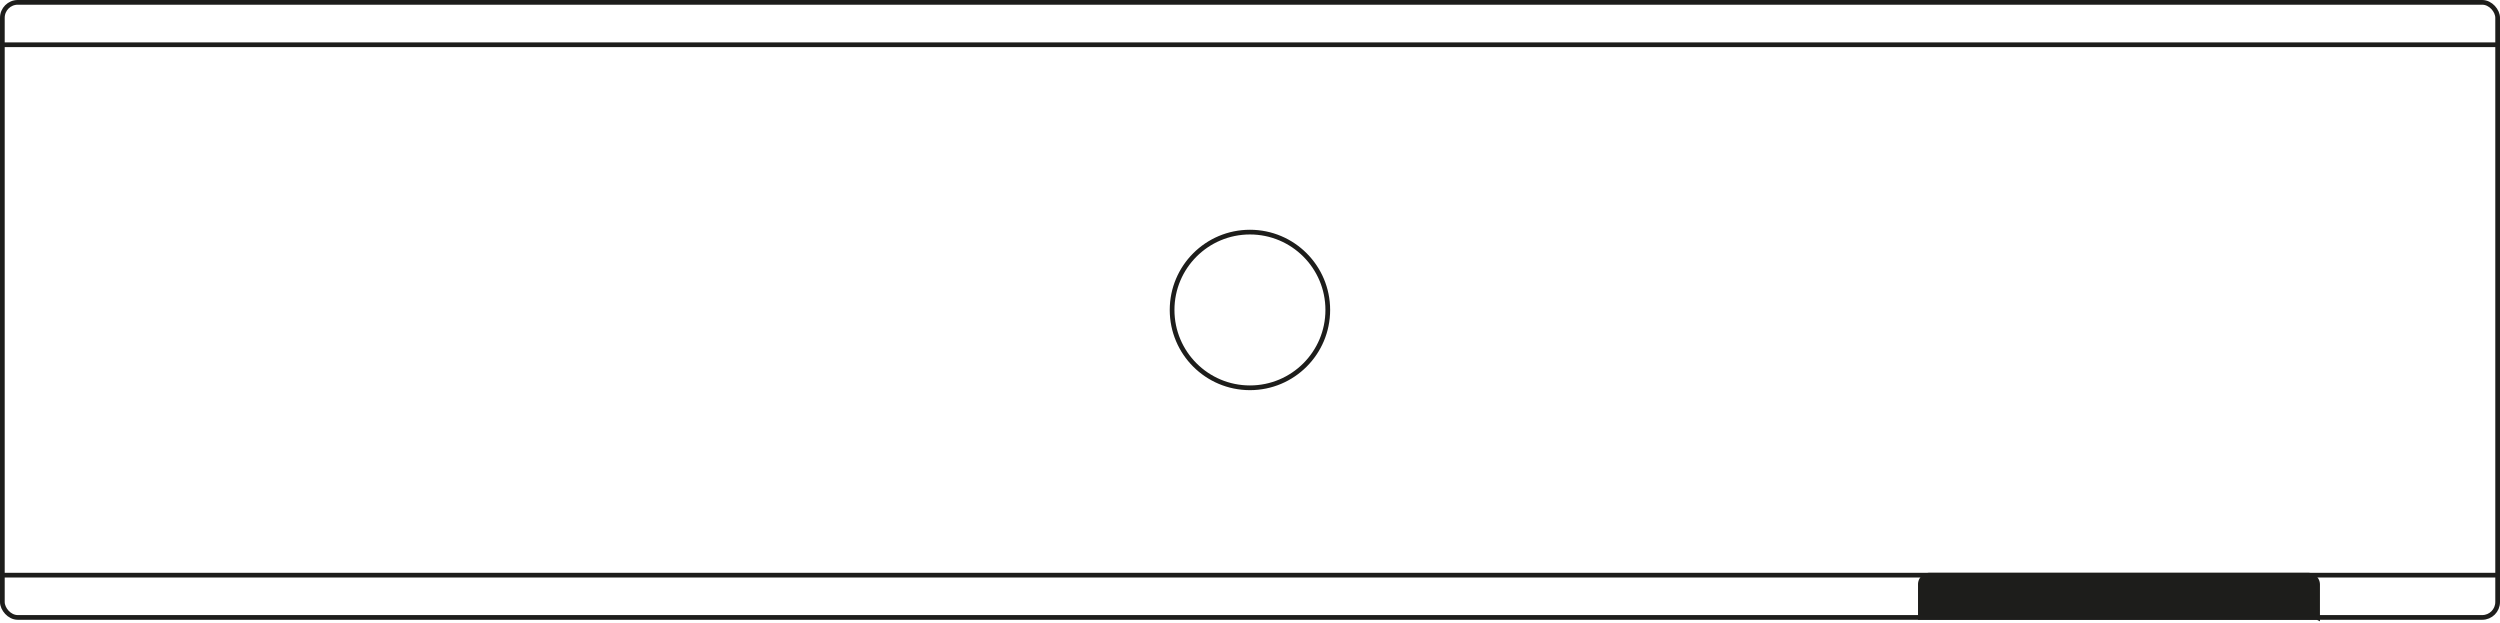
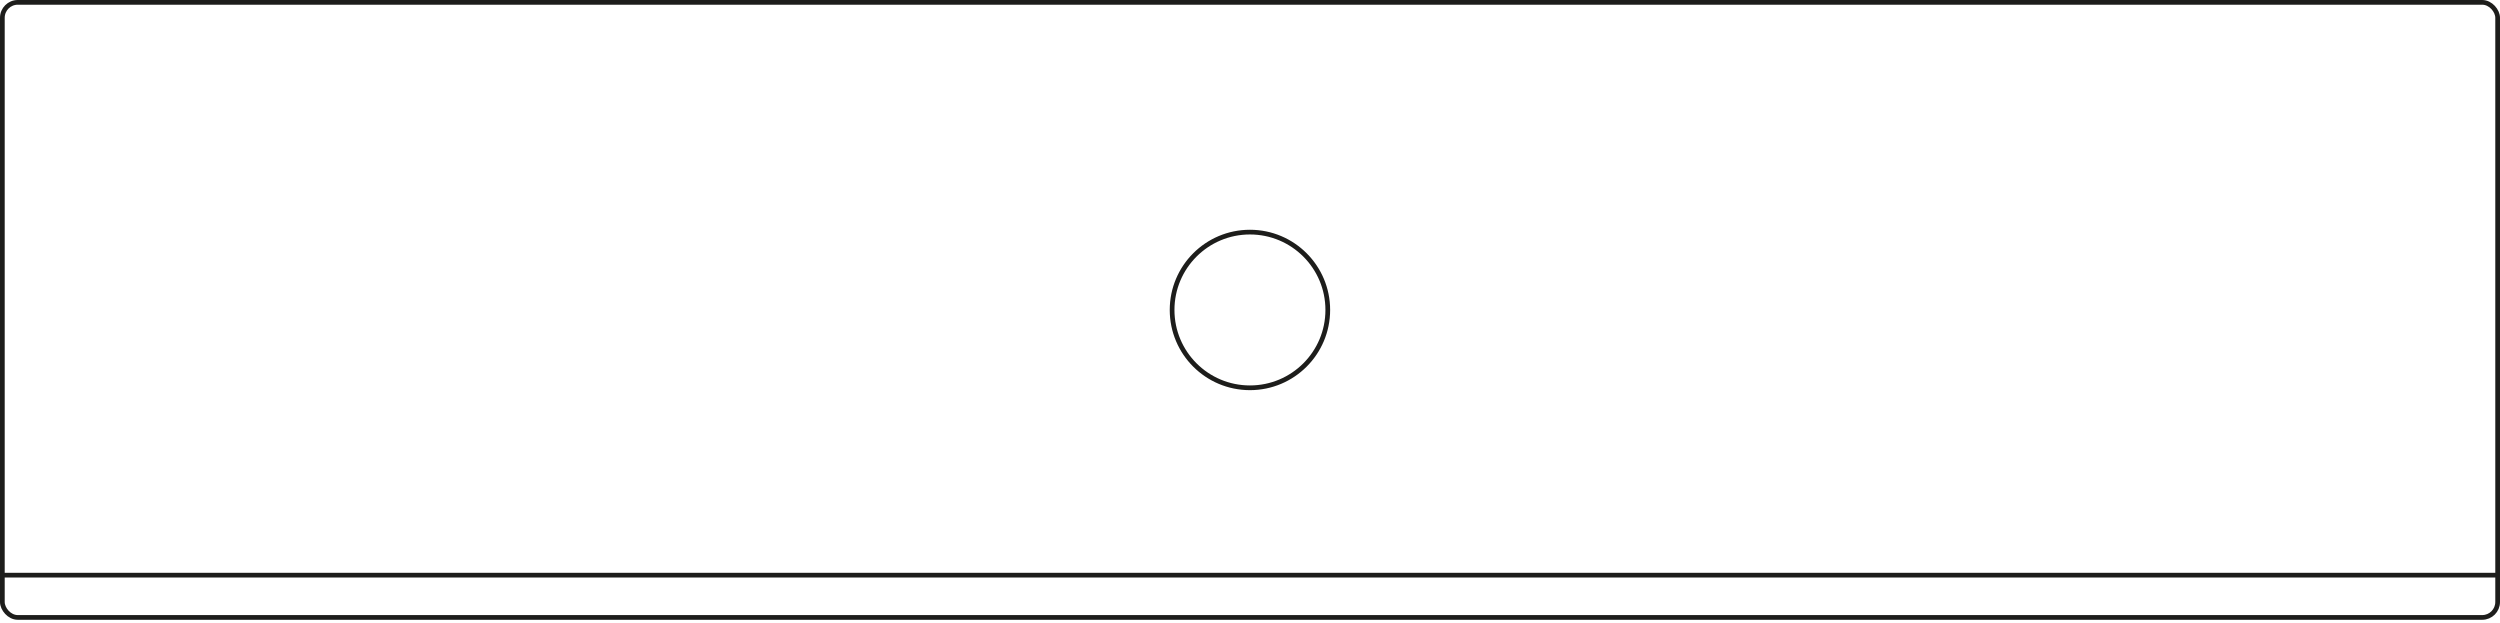
<svg xmlns="http://www.w3.org/2000/svg" viewBox="0 0 212.29 52.92">
  <defs>
    <style>.cls-1{fill:none;}.cls-1,.cls-2{stroke:#1d1d1b;stroke-miterlimit:10;stroke-width:0.4px;}.cls-2{fill:#1d1d1b;}</style>
  </defs>
  <title>high1</title>
  <g id="Layer_2" data-name="Layer 2">
    <g id="Layer_1-2" data-name="Layer 1">
      <g id="Layer_2-2" data-name="Layer 2">
        <g id="ASSETS">
          <rect class="cls-1" x="0.2" y="0.2" width="211.89" height="52.23" rx="1.31" ry="1.31" />
-           <path class="cls-2" d="M196.78,52.43H163.07V49.62a.78.78,0,0,1,.78-.78H196a.8.8,0,0,1,.8.8h0v2.8h0Z" />
          <circle class="cls-1" cx="106.14" cy="26.32" r="6.61" />
-           <line class="cls-1" x1="0.2" y1="3.8" x2="212.09" y2="3.8" />
          <line class="cls-1" x1="0.2" y1="48.84" x2="212.09" y2="48.84" />
        </g>
      </g>
    </g>
  </g>
</svg>